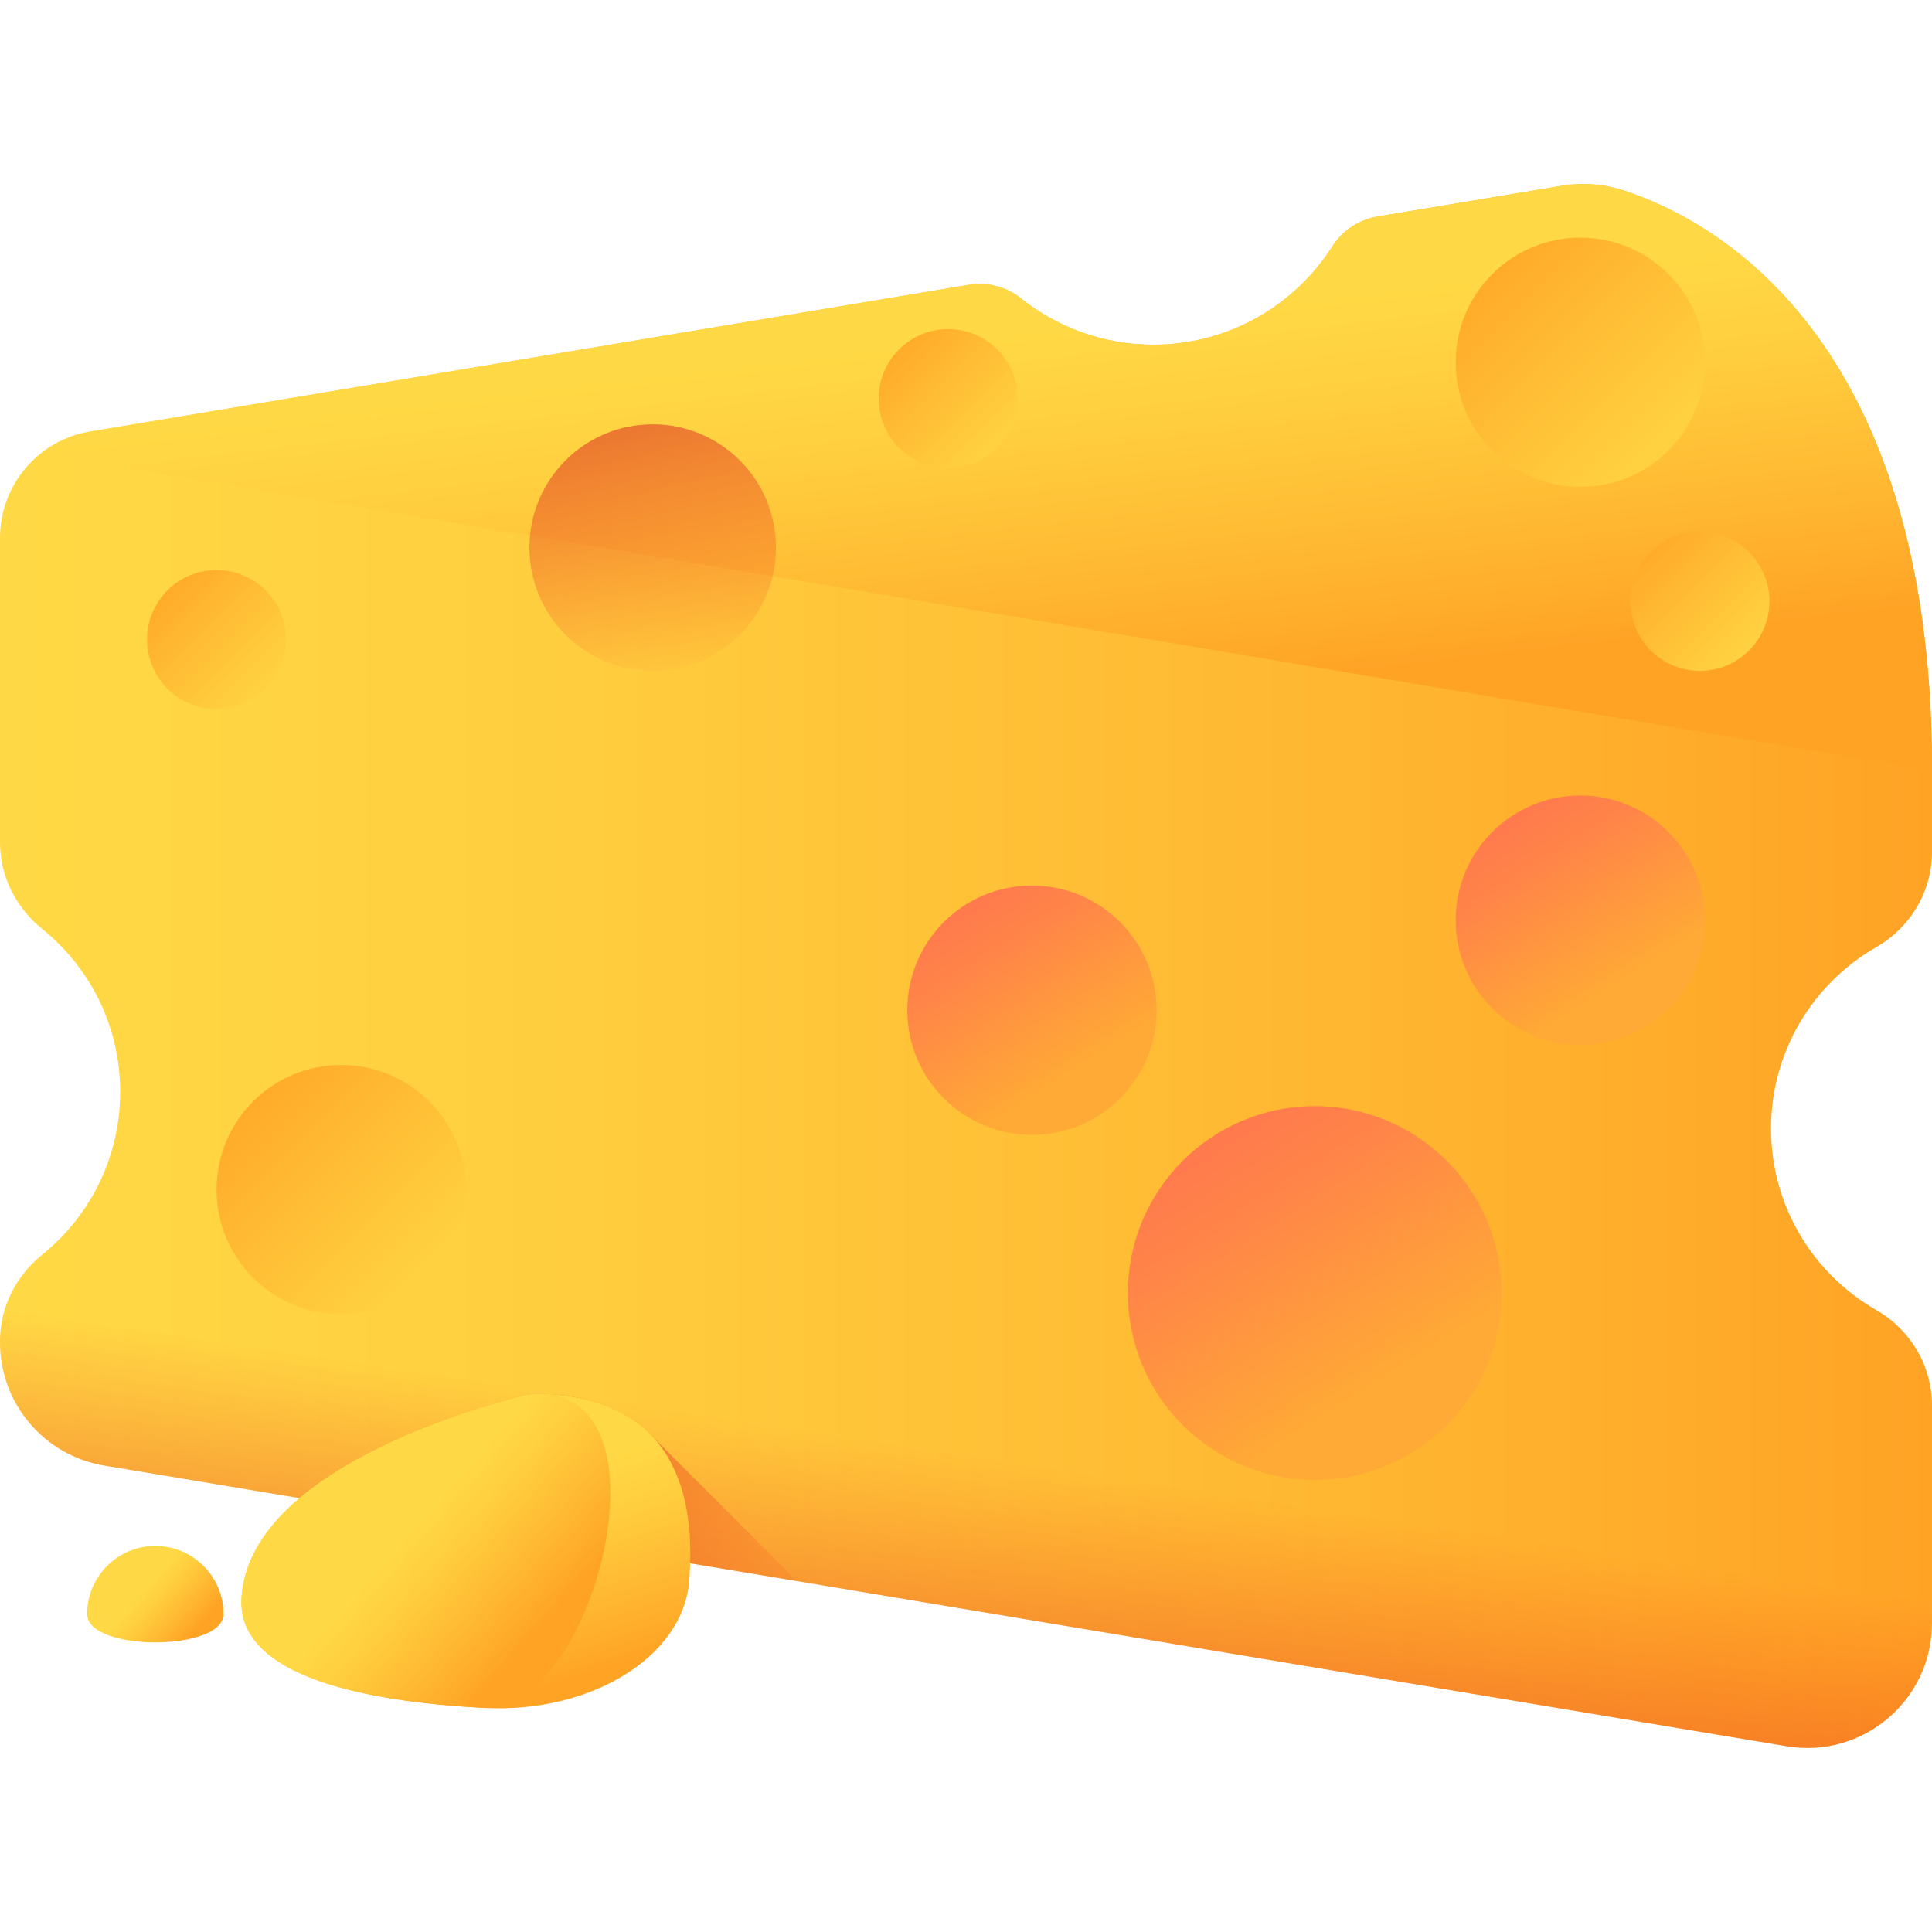
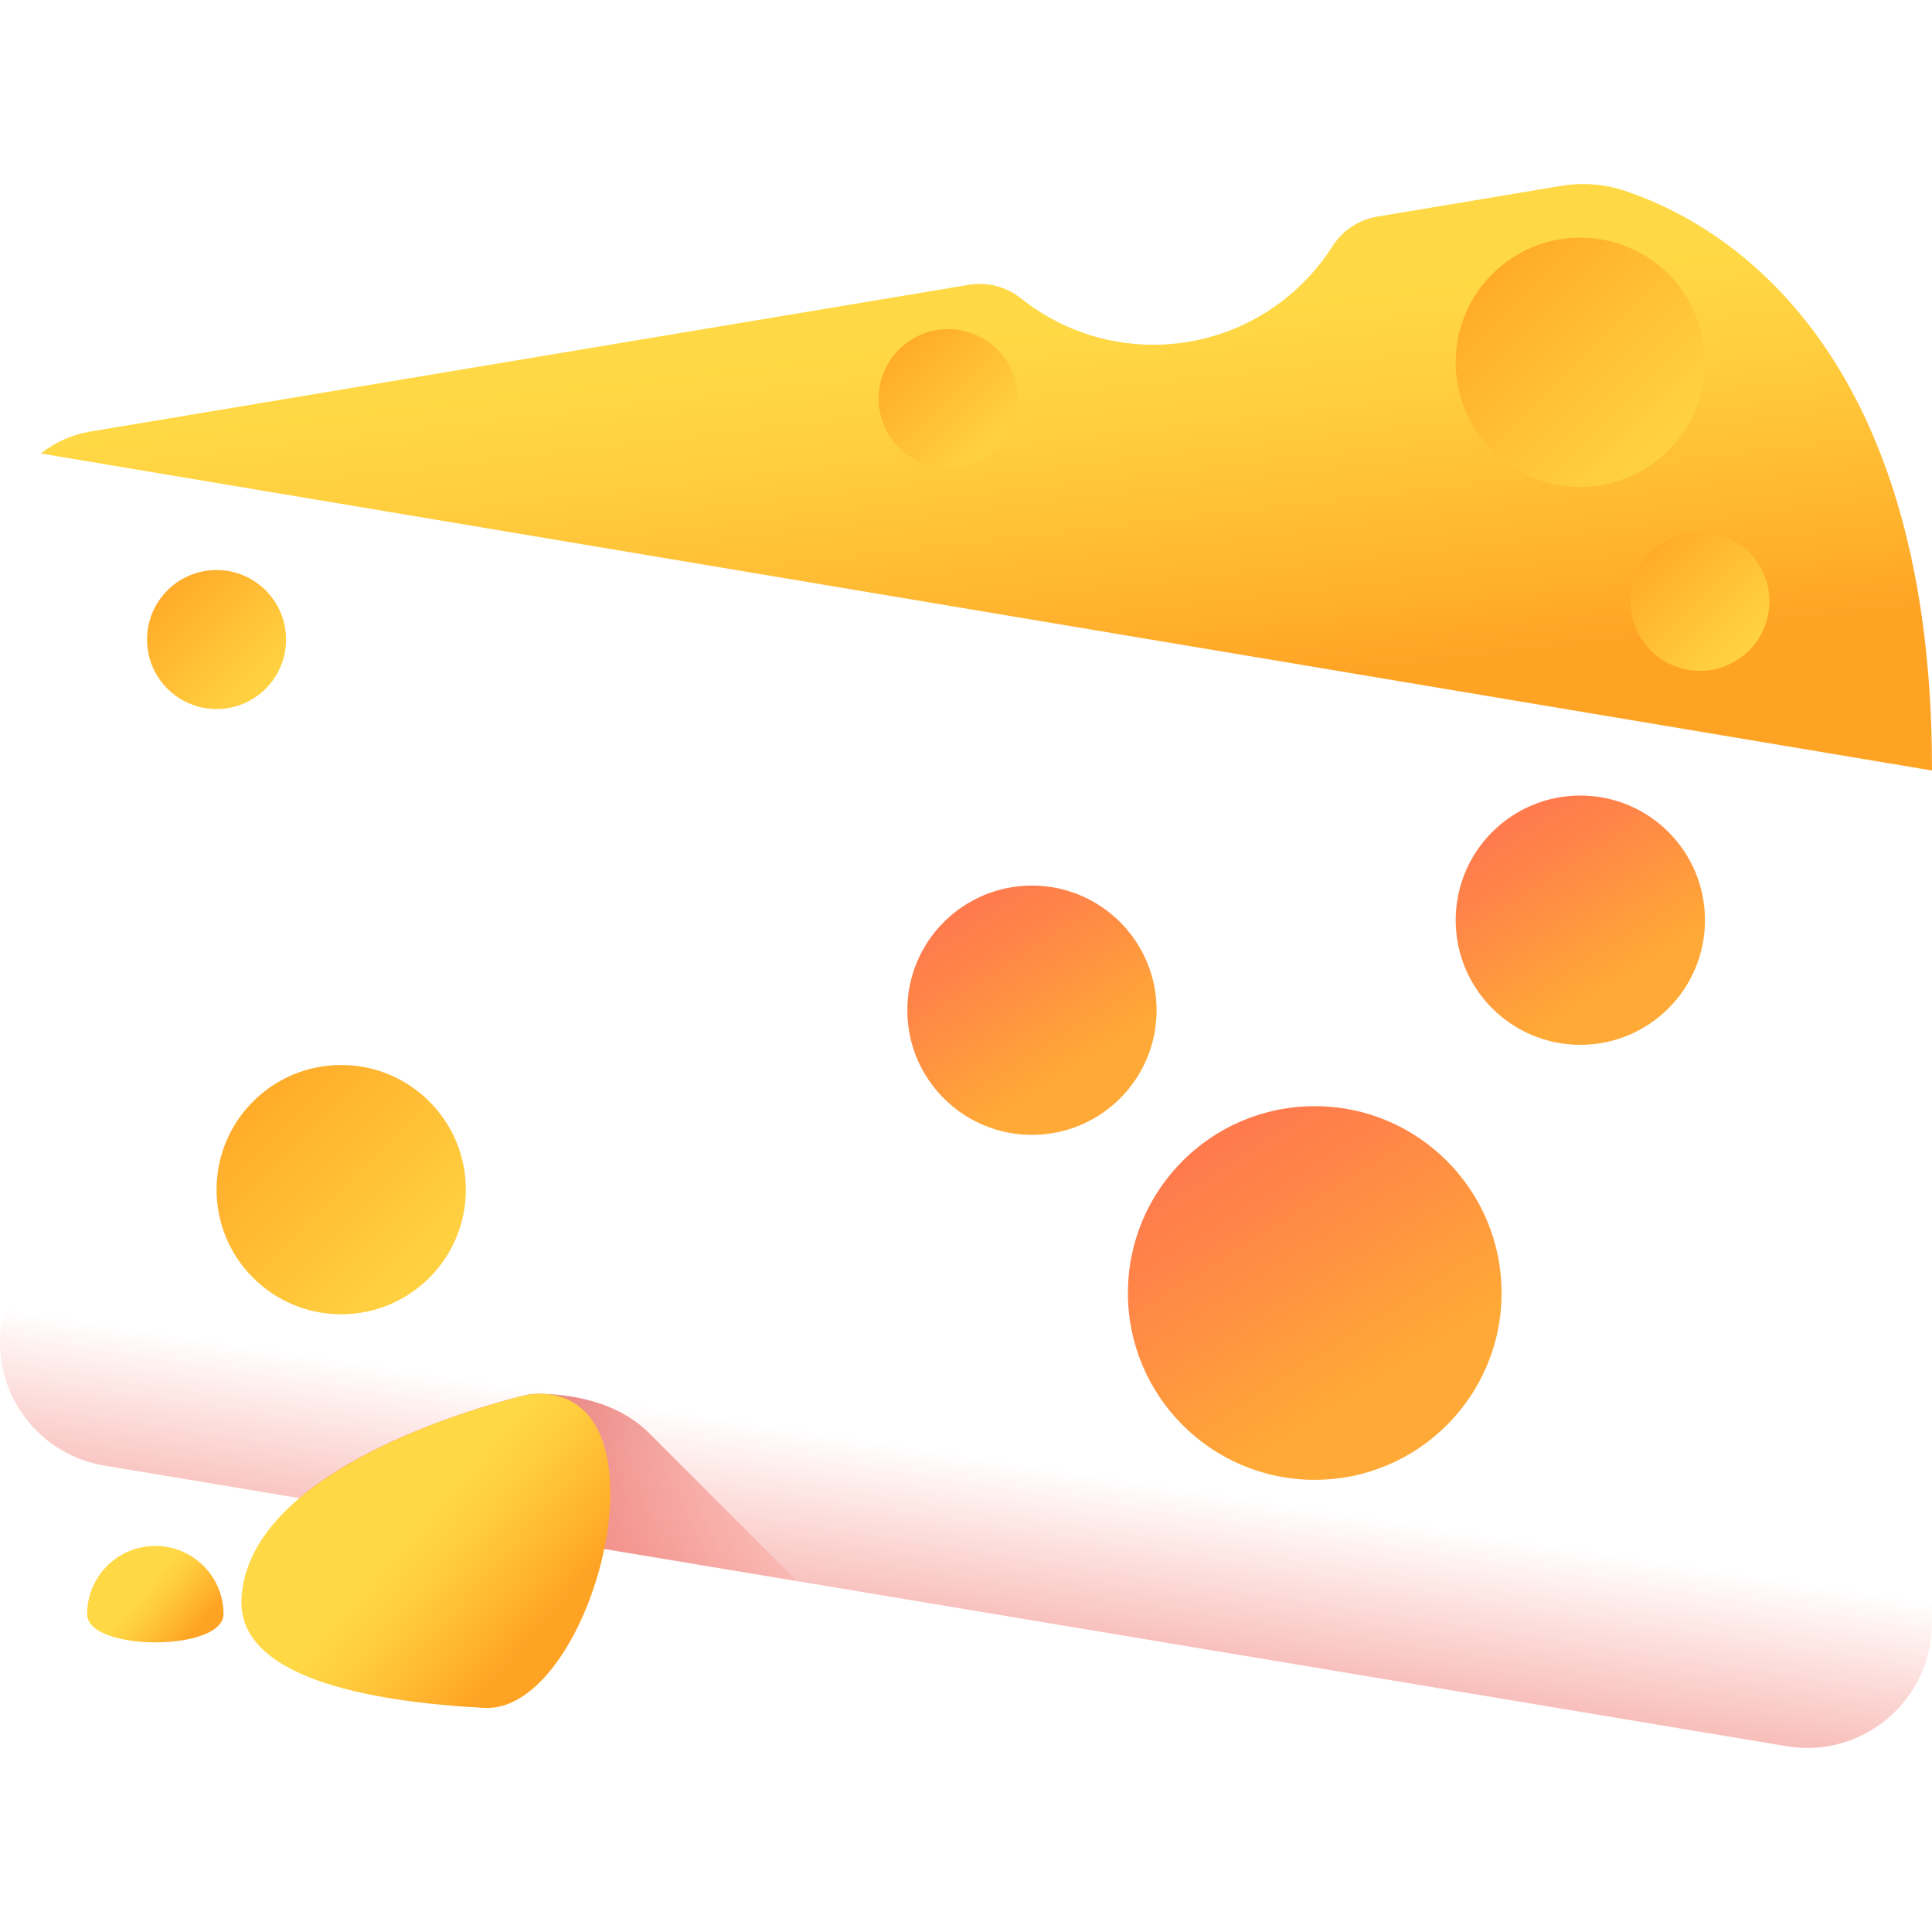
<svg xmlns="http://www.w3.org/2000/svg" xmlns:xlink="http://www.w3.org/1999/xlink" id="Capa_1" enable-background="new 0 0 510 510" height="512" viewBox="0 0 510 510" width="512">
  <linearGradient id="lg1">
    <stop offset="0" stop-color="#ffd945" />
    <stop offset=".304" stop-color="#ffcd3e" />
    <stop offset=".856" stop-color="#ffad2b" />
    <stop offset="1" stop-color="#ffa325" />
  </linearGradient>
  <linearGradient id="SVGID_1_" gradientUnits="userSpaceOnUse" x1="0" x2="509.998" xlink:href="#lg1" y1="255" y2="255" />
  <linearGradient id="SVGID_2_" gradientUnits="userSpaceOnUse" x1="252.961" x2="264.547" xlink:href="#lg1" y1="88.424" y2="188.248" />
  <linearGradient id="lg2">
    <stop offset="0" stop-color="#ffa936" />
    <stop offset=".411" stop-color="#ff8548" />
    <stop offset=".778" stop-color="#ff6c54" />
    <stop offset="1" stop-color="#ff6359" />
  </linearGradient>
  <linearGradient id="SVGID_3_" gradientUnits="userSpaceOnUse" x1="362.579" x2="290.385" xlink:href="#lg2" y1="365.754" y2="252.115" />
  <linearGradient id="lg3">
    <stop offset="0" stop-color="#f82814" stop-opacity="0" />
    <stop offset="1" stop-color="#c0272d" />
  </linearGradient>
  <linearGradient id="SVGID_4_" gradientUnits="userSpaceOnUse" x1="179.394" x2="154.319" xlink:href="#lg3" y1="179.863" y2="55.224" />
  <linearGradient id="SVGID_5_" gradientUnits="userSpaceOnUse" x1="282.767" x2="234.603" xlink:href="#lg2" y1="282.976" y2="207.161" />
  <linearGradient id="SVGID_6_" gradientUnits="userSpaceOnUse" x1="427.526" x2="379.361" xlink:href="#lg2" y1="259.205" y2="183.391" />
  <linearGradient id="SVGID_7_" gradientUnits="userSpaceOnUse" x1="126.514" x2="58.996" xlink:href="#lg1" y1="350.478" y2="282.96" />
  <linearGradient id="SVGID_8_" gradientUnits="userSpaceOnUse" x1="453.616" x2="386.097" xlink:href="#lg1" y1="132.077" y2="64.559" />
  <linearGradient id="SVGID_9_" gradientUnits="userSpaceOnUse" x1="270.621" x2="232.967" xlink:href="#lg1" y1="125.554" y2="87.9" />
  <linearGradient id="SVGID_10_" gradientUnits="userSpaceOnUse" x1="469.058" x2="431.405" xlink:href="#lg1" y1="179.063" y2="141.409" />
  <linearGradient id="SVGID_11_" gradientUnits="userSpaceOnUse" x1="77.491" x2="39.837" xlink:href="#lg1" y1="189.145" y2="151.492" />
  <linearGradient id="SVGID_12_" gradientUnits="userSpaceOnUse" x1="256.105" x2="234.655" xlink:href="#lg3" y1="384.176" y2="524.793" />
  <linearGradient id="SVGID_13_" gradientUnits="userSpaceOnUse" x1="190.655" x2="74.435" xlink:href="#lg3" y1="452.345" y2="336.124" />
  <linearGradient id="SVGID_14_" gradientUnits="userSpaceOnUse" x1="118.025" x2="134.524" xlink:href="#lg1" y1="397.514" y2="448.511" />
  <linearGradient id="SVGID_15_" gradientUnits="userSpaceOnUse" x1="109.316" x2="141.983" xlink:href="#lg1" y1="401.751" y2="430.418" />
  <linearGradient id="SVGID_16_" gradientUnits="userSpaceOnUse" x1="37.396" x2="50.6" xlink:href="#lg1" y1="419.806" y2="431.393" />
  <g>
    <g>
-       <path d="m495.27 250.038c9.049-5.192 14.728-14.727 14.728-25.159v-21.903c0-114.508-57.929-145.017-81.299-152.664-5.334-1.751-11.003-2.179-16.551-1.257l-48.506 8.103c-4.869.813-9.212 3.609-11.856 7.777-9.937 15.663-27.423 26.063-47.346 26.063-13.227 0-25.376-4.589-34.959-12.255-3.876-3.101-8.905-4.369-13.801-3.551l-231.936 38.745c-13.704 2.286-23.744 14.144-23.744 28.048v80.458c0 8.926 4.239 17.211 11.185 22.818 12.527 10.111 20.541 25.593 20.541 42.957 0 17.353-8.014 32.833-20.541 42.944-6.946 5.607-11.185 13.892-11.185 22.818v.403c0 16.097 11.631 29.84 27.514 32.487l444.127 74.093c20.081 3.342 38.356-12.139 38.356-32.501v-57.492c0-10.433-5.678-19.967-14.727-25.159-16.588-9.517-27.76-27.4-27.76-47.887 0-20.486 11.172-38.369 27.76-47.886z" fill="url(#SVGID_1_)" />
      <path d="m428.705 50.306c-5.339-1.748-11.014-2.17-16.554-1.244l-48.513 8.103c-4.869.813-9.211 3.608-11.855 7.776-9.938 15.66-27.422 26.058-47.343 26.058-13.226 0-25.373-4.588-34.956-12.253-3.876-3.1-8.904-4.368-13.799-3.55l-231.938 38.74c-4.887.816-9.294 2.866-12.961 5.775l499.214 83.692v-.425c0-114.513-57.928-145.023-81.295-152.672z" fill="url(#SVGID_2_)" />
      <circle cx="347.057" cy="341.32" fill="url(#SVGID_3_)" r="49.318" />
-       <circle cx="172.29" cy="144.55" fill="url(#SVGID_4_)" r="32.537" />
      <circle cx="272.411" cy="266.675" fill="url(#SVGID_5_)" r="32.903" />
      <circle cx="417.17" cy="242.904" fill="url(#SVGID_6_)" r="32.903" />
      <circle cx="90.069" cy="314.033" fill="url(#SVGID_7_)" r="32.903" />
      <circle cx="417.17" cy="95.631" fill="url(#SVGID_8_)" r="32.903" />
      <circle cx="250.296" cy="105.229" fill="url(#SVGID_9_)" r="18.349" />
      <circle cx="448.733" cy="158.738" fill="url(#SVGID_10_)" r="18.349" />
      <circle cx="57.166" cy="168.82" fill="url(#SVGID_11_)" r="18.349" />
      <path d="m26.748 311.096c-3.583 7.845-8.931 14.713-15.564 20.067-6.945 5.606-11.184 13.891-11.184 22.817v.403c0 16.097 11.631 29.84 27.514 32.487l444.127 74.093c20.081 3.342 38.356-12.139 38.356-32.501v-36.747z" fill="url(#SVGID_12_)" />
    </g>
    <path d="m138.104 368.431c-8.708 2.182-39.935 10.843-59.058 27.036l131.371 21.916-38.509-38.509c-6.031-6.278-15.218-10.487-28.891-10.956-1.654-.056-3.308.111-4.913.513z" fill="url(#SVGID_13_)" />
    <g>
-       <path d="m143.017 367.918c-1.654-.057-3.308.111-4.913.513-12.611 3.161-72.455 19.904-74.36 53.443-1.187 20.889 33.322 27.347 64.123 28.971 28.127 1.483 52.397-13.511 54.045-33.34 1.867-22.459-3.702-48.38-38.895-49.587z" fill="url(#SVGID_14_)" />
      <path d="m143.017 367.918c-1.654-.057-3.308.111-4.913.513-12.611 3.161-72.455 19.904-74.36 53.443-1.187 20.889 33.322 27.347 64.123 28.971 28.127 1.483 50.343-81.72 15.15-82.927z" fill="url(#SVGID_15_)" />
    </g>
    <path d="m59 426.089c0 9.941-36 9.941-36 0s8.059-18 18-18 18 8.059 18 18z" fill="url(#SVGID_16_)" />
  </g>
</svg>